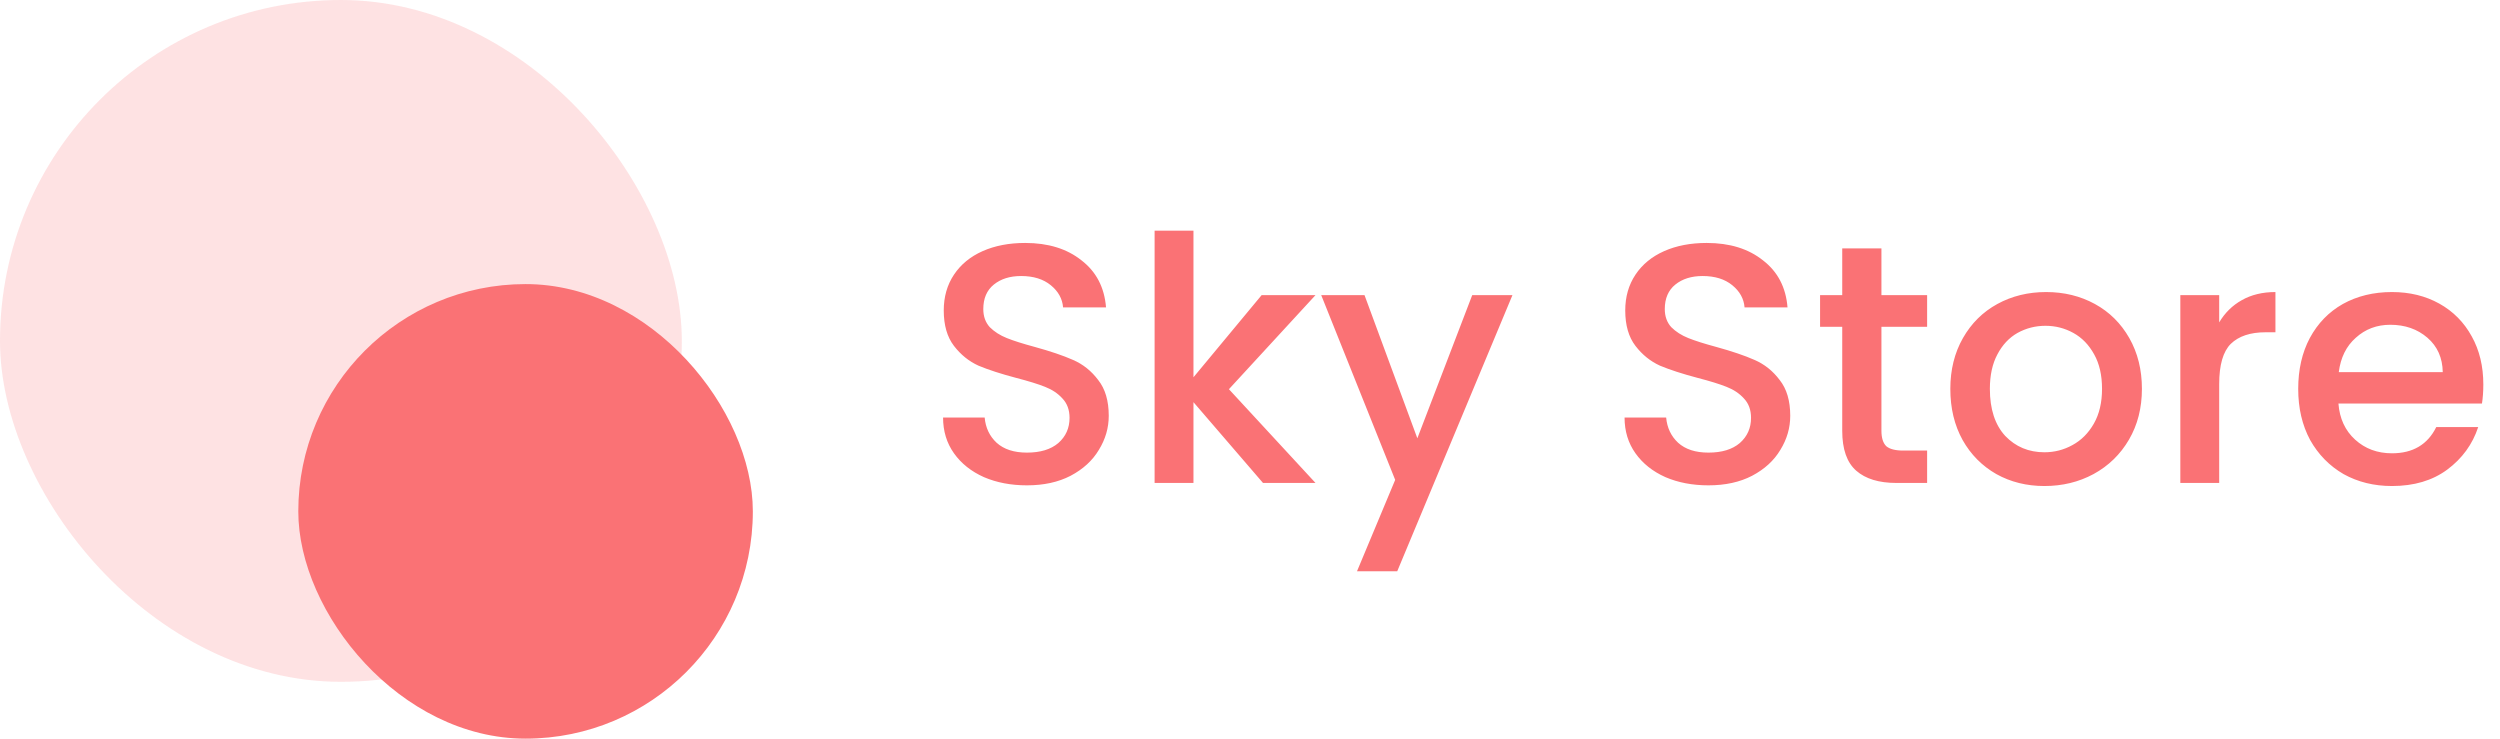
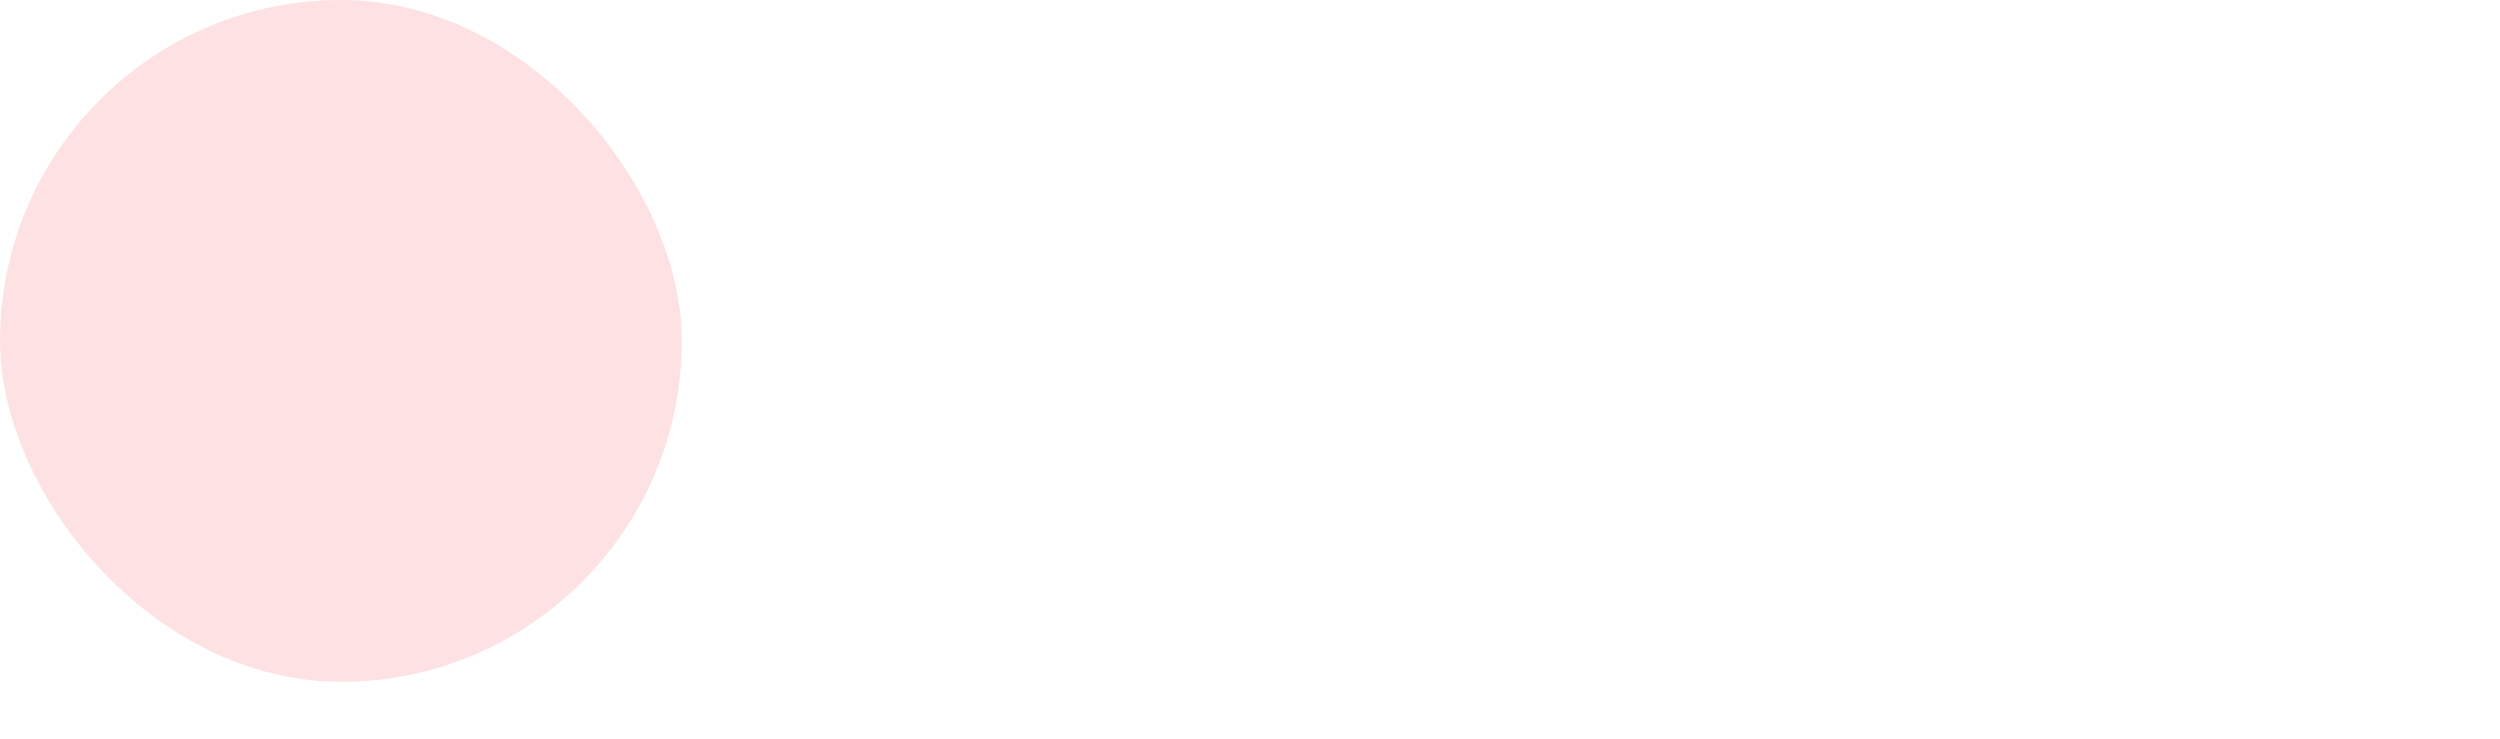
<svg xmlns="http://www.w3.org/2000/svg" width="176" height="52" viewBox="0 0 176 52" fill="none">
-   <path d="M72.296 34.168C71.176 34.168 70.168 33.976 69.272 33.592C68.376 33.192 67.672 32.632 67.16 31.912C66.648 31.192 66.392 30.352 66.392 29.392H69.32C69.384 30.112 69.664 30.704 70.16 31.168C70.672 31.632 71.384 31.864 72.296 31.864C73.24 31.864 73.976 31.64 74.504 31.192C75.032 30.728 75.296 30.136 75.296 29.416C75.296 28.856 75.128 28.4 74.792 28.048C74.472 27.696 74.064 27.424 73.568 27.232C73.088 27.04 72.416 26.832 71.552 26.608C70.464 26.32 69.576 26.032 68.888 25.744C68.216 25.44 67.64 24.976 67.16 24.352C66.68 23.728 66.44 22.896 66.44 21.856C66.44 20.896 66.68 20.056 67.16 19.336C67.64 18.616 68.312 18.064 69.176 17.68C70.04 17.296 71.04 17.104 72.176 17.104C73.792 17.104 75.112 17.512 76.136 18.328C77.176 19.128 77.752 20.232 77.864 21.64H74.84C74.792 21.032 74.504 20.512 73.976 20.08C73.448 19.648 72.752 19.432 71.888 19.432C71.104 19.432 70.464 19.632 69.968 20.032C69.472 20.432 69.224 21.008 69.224 21.76C69.224 22.272 69.376 22.696 69.68 23.032C70 23.352 70.4 23.608 70.88 23.8C71.36 23.992 72.016 24.2 72.848 24.424C73.952 24.728 74.848 25.032 75.536 25.336C76.24 25.64 76.832 26.112 77.312 26.752C77.808 27.376 78.056 28.216 78.056 29.272C78.056 30.12 77.824 30.92 77.36 31.672C76.912 32.424 76.248 33.032 75.368 33.496C74.504 33.944 73.48 34.168 72.296 34.168ZM86.516 27.4L92.612 34H88.916L84.02 28.312V34H81.284V16.24H84.02V26.56L88.82 20.776H92.612L86.516 27.4ZM106.477 20.776L98.365 40.216H95.533L98.221 33.784L93.013 20.776H96.061L99.781 30.856L103.645 20.776H106.477ZM120.273 34.168C119.153 34.168 118.145 33.976 117.249 33.592C116.353 33.192 115.649 32.632 115.137 31.912C114.625 31.192 114.369 30.352 114.369 29.392H117.297C117.361 30.112 117.641 30.704 118.137 31.168C118.649 31.632 119.361 31.864 120.273 31.864C121.217 31.864 121.953 31.64 122.481 31.192C123.009 30.728 123.273 30.136 123.273 29.416C123.273 28.856 123.105 28.4 122.769 28.048C122.449 27.696 122.041 27.424 121.545 27.232C121.065 27.04 120.393 26.832 119.529 26.608C118.441 26.32 117.553 26.032 116.865 25.744C116.193 25.44 115.617 24.976 115.137 24.352C114.657 23.728 114.417 22.896 114.417 21.856C114.417 20.896 114.657 20.056 115.137 19.336C115.617 18.616 116.289 18.064 117.153 17.68C118.017 17.296 119.017 17.104 120.153 17.104C121.769 17.104 123.089 17.512 124.113 18.328C125.153 19.128 125.729 20.232 125.841 21.64H122.817C122.769 21.032 122.481 20.512 121.953 20.08C121.425 19.648 120.729 19.432 119.865 19.432C119.081 19.432 118.441 19.632 117.945 20.032C117.449 20.432 117.201 21.008 117.201 21.76C117.201 22.272 117.353 22.696 117.657 23.032C117.977 23.352 118.377 23.608 118.857 23.8C119.337 23.992 119.993 24.2 120.825 24.424C121.929 24.728 122.825 25.032 123.513 25.336C124.217 25.64 124.809 26.112 125.289 26.752C125.785 27.376 126.033 28.216 126.033 29.272C126.033 30.12 125.801 30.92 125.337 31.672C124.889 32.424 124.225 33.032 123.345 33.496C122.481 33.944 121.457 34.168 120.273 34.168ZM132.453 23.008V30.328C132.453 30.824 132.565 31.184 132.789 31.408C133.029 31.616 133.429 31.72 133.989 31.72H135.669V34H133.509C132.277 34 131.333 33.712 130.677 33.136C130.021 32.56 129.693 31.624 129.693 30.328V23.008H128.133V20.776H129.693V17.488H132.453V20.776H135.669V23.008H132.453ZM143.927 34.216C142.679 34.216 141.551 33.936 140.543 33.376C139.535 32.8 138.743 32 138.167 30.976C137.591 29.936 137.303 28.736 137.303 27.376C137.303 26.032 137.599 24.84 138.191 23.8C138.783 22.76 139.591 21.96 140.615 21.4C141.639 20.84 142.783 20.56 144.047 20.56C145.311 20.56 146.455 20.84 147.479 21.4C148.503 21.96 149.311 22.76 149.903 23.8C150.495 24.84 150.791 26.032 150.791 27.376C150.791 28.72 150.487 29.912 149.879 30.952C149.271 31.992 148.439 32.8 147.383 33.376C146.343 33.936 145.191 34.216 143.927 34.216ZM143.927 31.84C144.631 31.84 145.287 31.672 145.895 31.336C146.519 31 147.023 30.496 147.407 29.824C147.791 29.152 147.983 28.336 147.983 27.376C147.983 26.416 147.799 25.608 147.431 24.952C147.063 24.28 146.575 23.776 145.967 23.44C145.359 23.104 144.703 22.936 143.999 22.936C143.295 22.936 142.639 23.104 142.031 23.44C141.439 23.776 140.967 24.28 140.615 24.952C140.263 25.608 140.087 26.416 140.087 27.376C140.087 28.8 140.447 29.904 141.167 30.688C141.903 31.456 142.823 31.84 143.927 31.84ZM156.231 22.696C156.631 22.024 157.159 21.504 157.815 21.136C158.487 20.752 159.279 20.56 160.191 20.56V23.392H159.495C158.423 23.392 157.607 23.664 157.047 24.208C156.503 24.752 156.231 25.696 156.231 27.04V34H153.495V20.776H156.231V22.696ZM174.826 27.064C174.826 27.56 174.794 28.008 174.73 28.408H164.626C164.706 29.464 165.098 30.312 165.802 30.952C166.506 31.592 167.37 31.912 168.394 31.912C169.866 31.912 170.906 31.296 171.514 30.064H174.466C174.066 31.28 173.338 32.28 172.282 33.064C171.242 33.832 169.946 34.216 168.394 34.216C167.13 34.216 165.994 33.936 164.986 33.376C163.994 32.8 163.21 32 162.634 30.976C162.074 29.936 161.794 28.736 161.794 27.376C161.794 26.016 162.066 24.824 162.61 23.8C163.17 22.76 163.946 21.96 164.938 21.4C165.946 20.84 167.098 20.56 168.394 20.56C169.642 20.56 170.754 20.832 171.73 21.376C172.706 21.92 173.466 22.688 174.01 23.68C174.554 24.656 174.826 25.784 174.826 27.064ZM171.97 26.2C171.954 25.192 171.594 24.384 170.89 23.776C170.186 23.168 169.314 22.864 168.274 22.864C167.33 22.864 166.522 23.168 165.85 23.776C165.178 24.368 164.778 25.176 164.65 26.2H171.97Z" fill="#FA7275" />
  <rect opacity="0.2" width="48" height="48" rx="24" fill="#FA7275" />
-   <rect x="21" y="20" width="32" height="32" rx="16" fill="#FA7275" />
</svg>